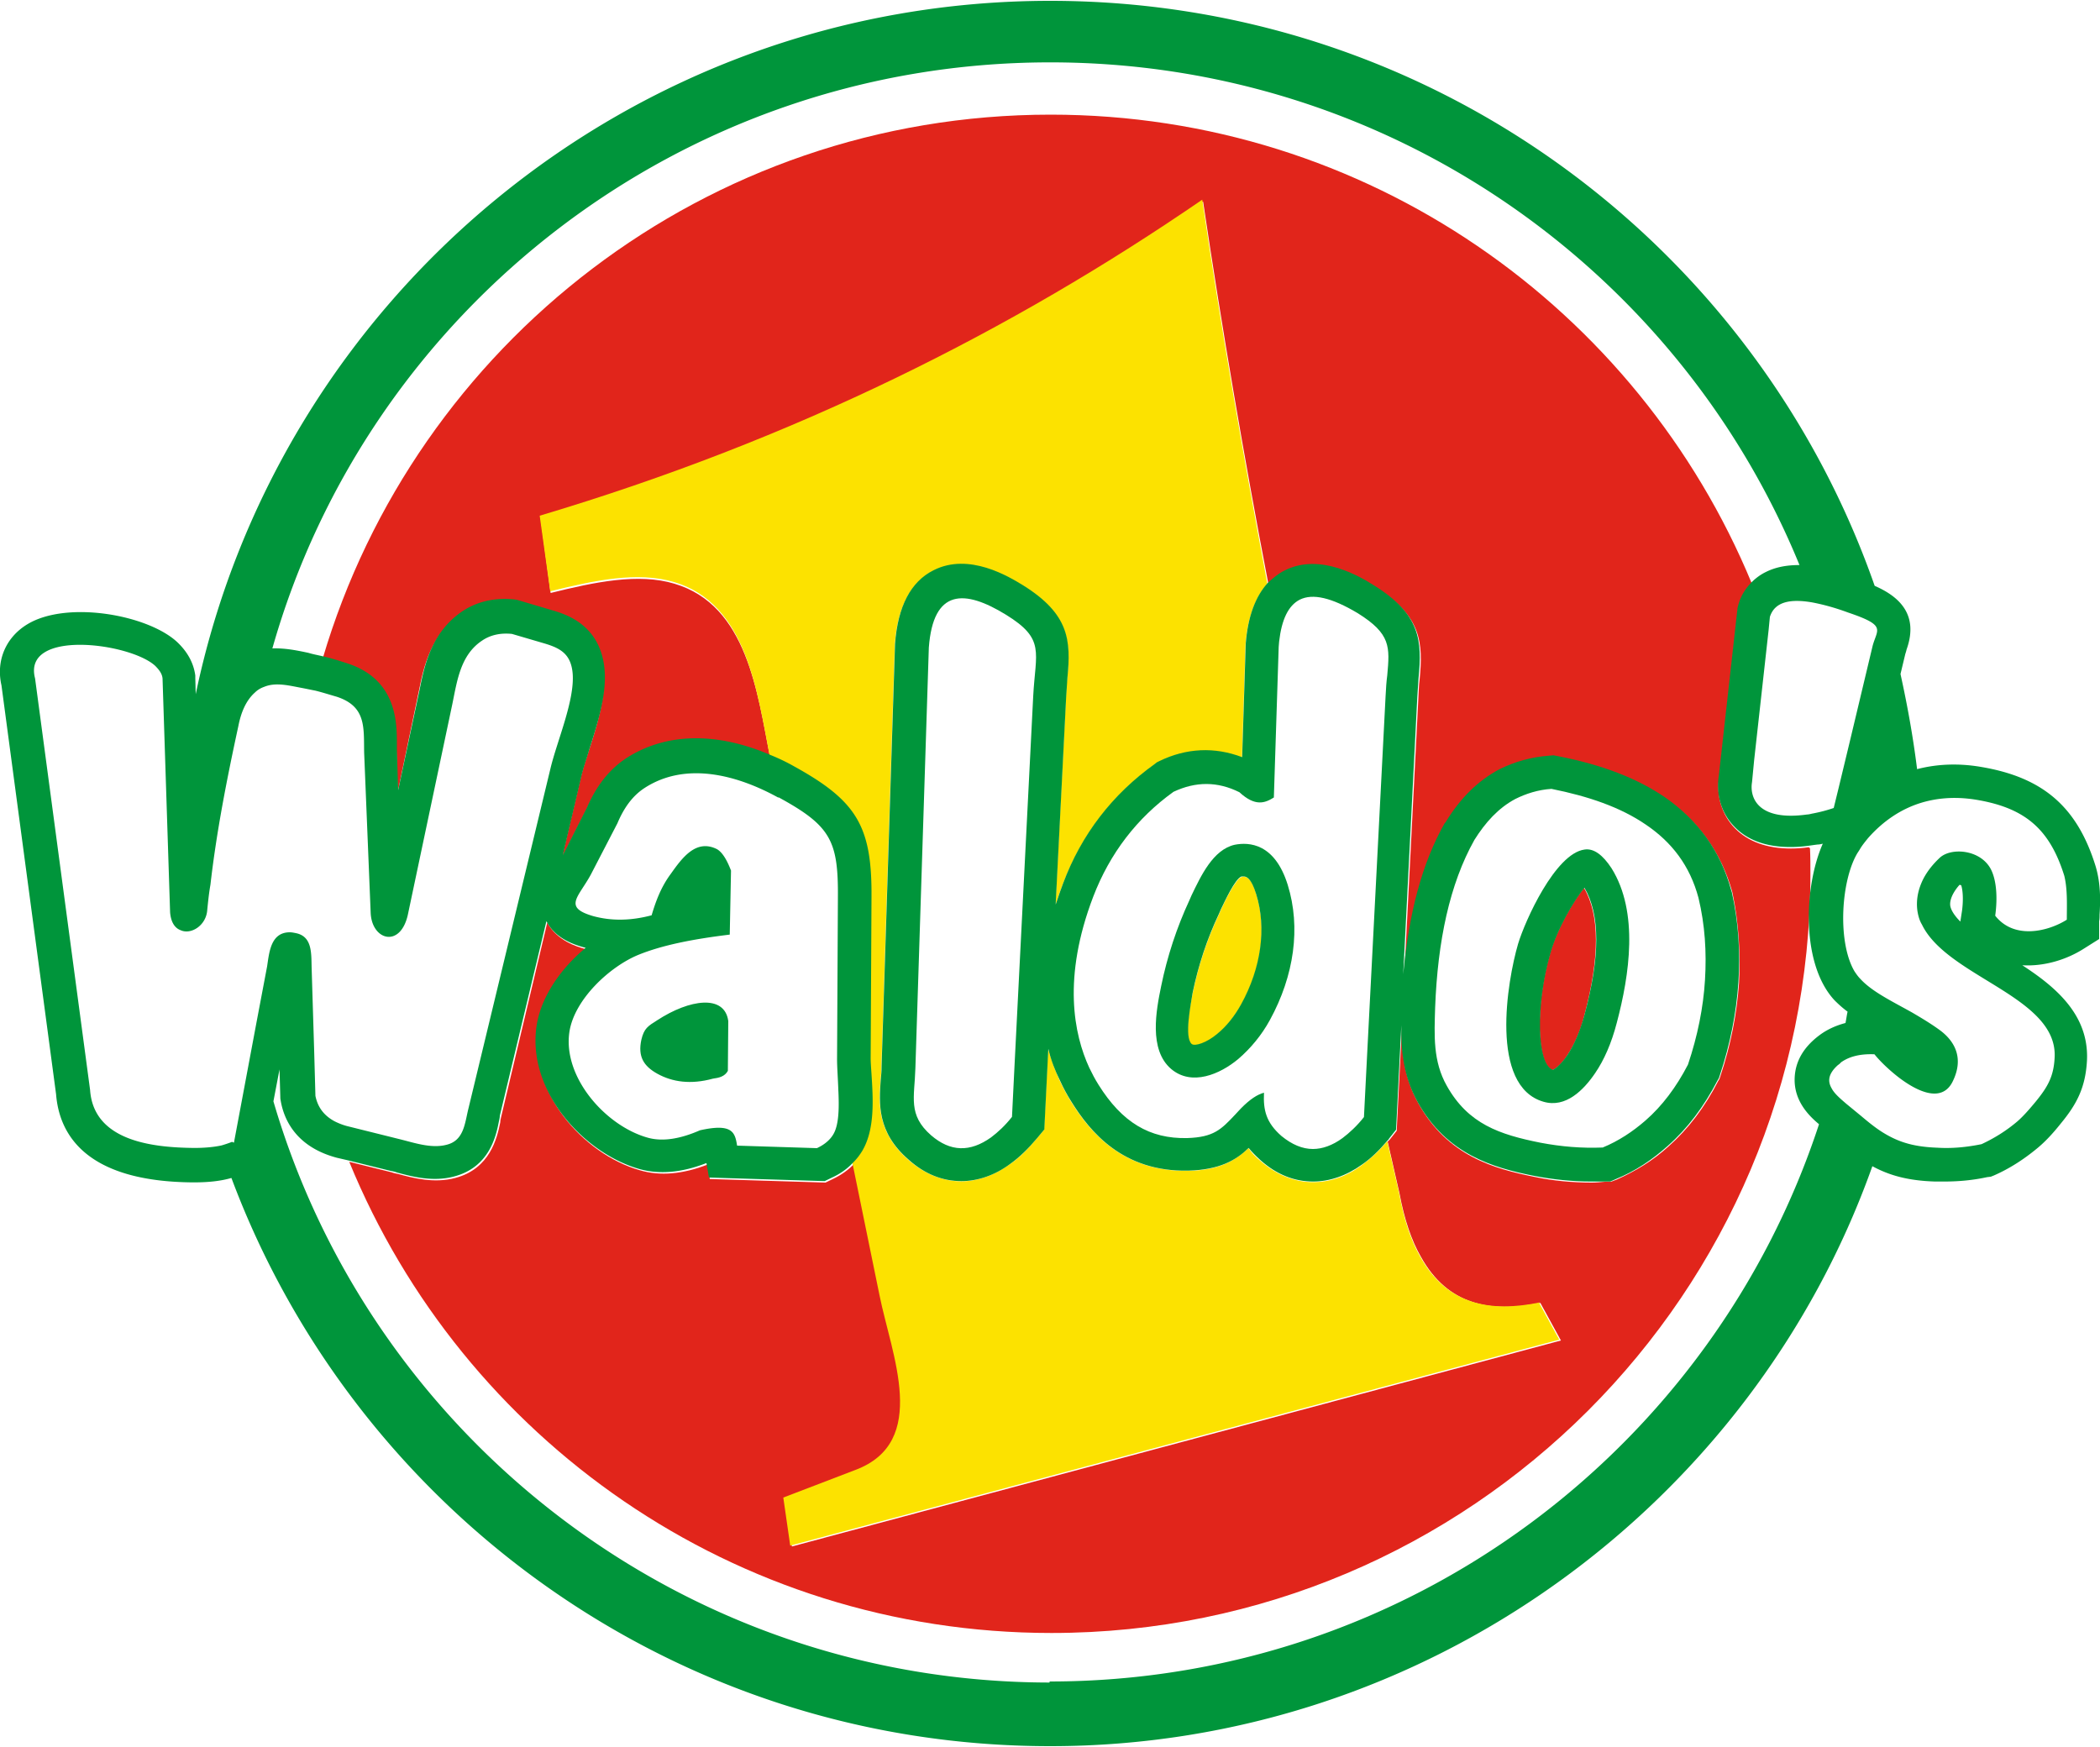
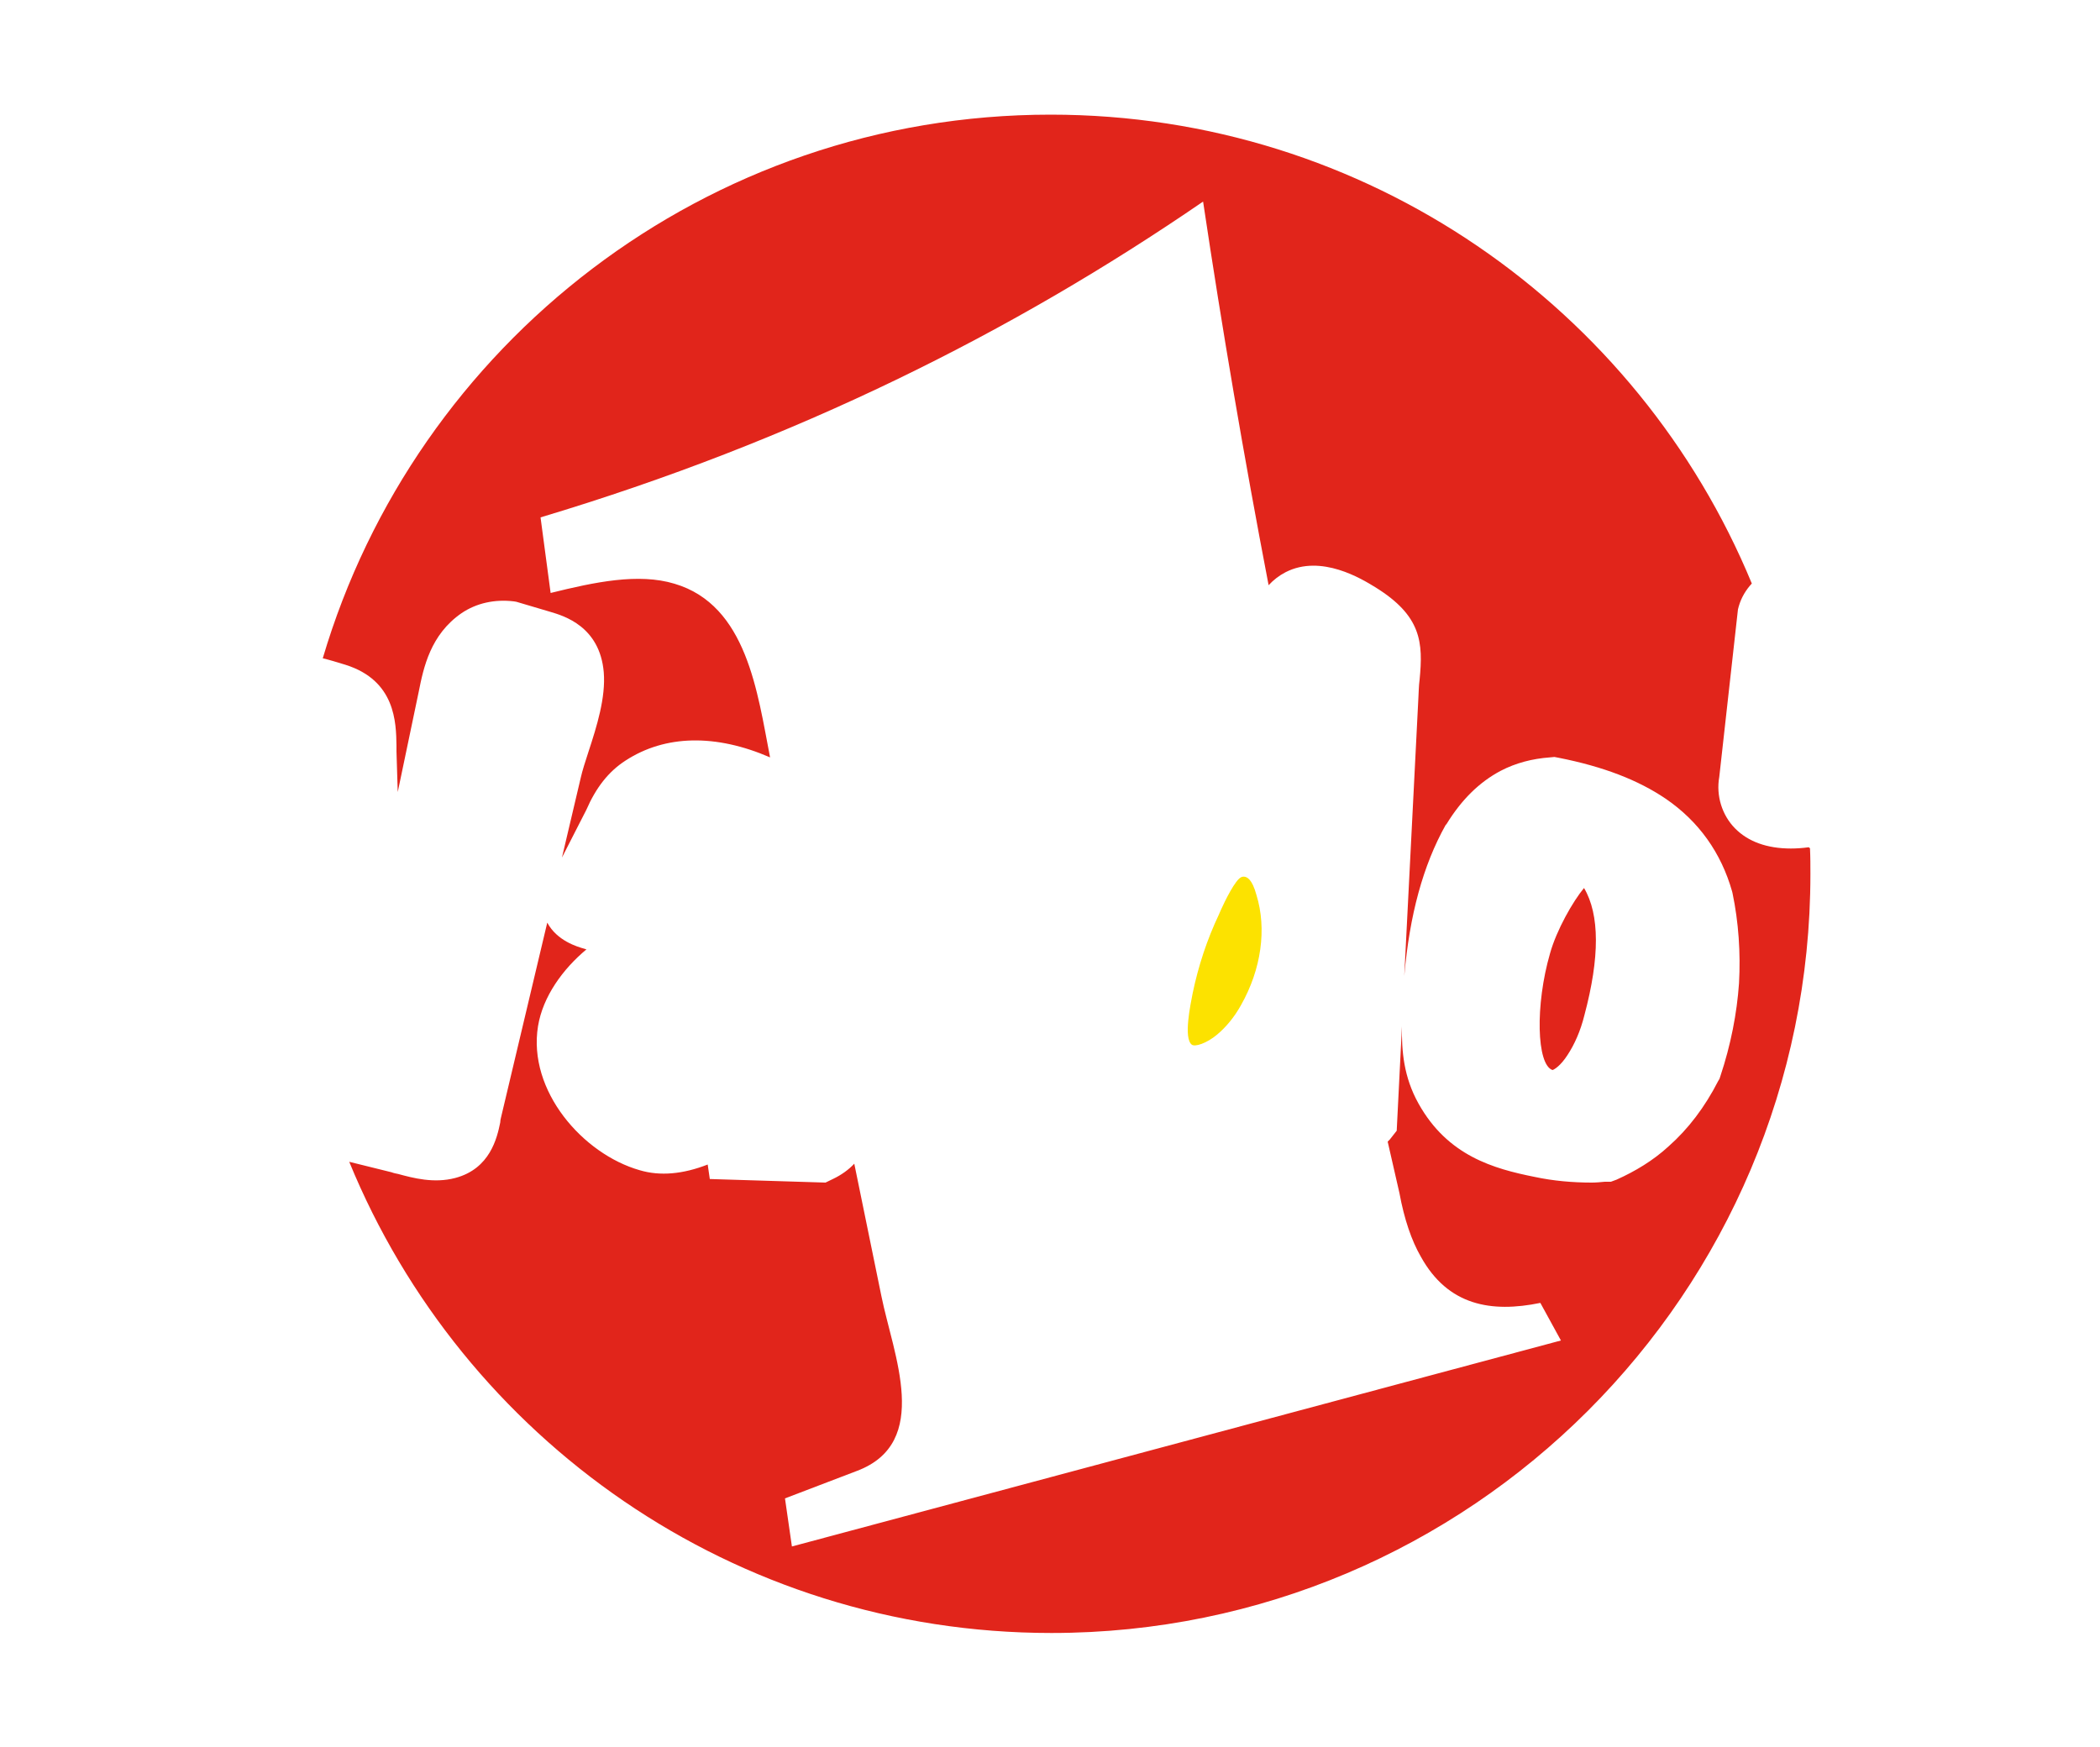
<svg xmlns="http://www.w3.org/2000/svg" xml:space="preserve" id="Слой_1" x="0" y="0" style="enable-background:new 0 0 1000 832" version="1.1" viewBox="0 0 1000 832">
  <style>.st0{fill:#e1251b}.st1{fill:#fce200}.st2{fill:#00953b}</style>
  <g id="surface1">
    <path d="M746.4 502.5c3.3-5 6.2-11.4 8.1-19.1 7.3-27.4 7.3-47.8-.2-60.5-5.2 6.2-13.1 20-16.2 31.2-7.1 24.5-6.4 53 1.2 55.5.9-.3 3.8-2 7.1-7.1z" class="st0" />
    <path d="M861.3 403.5c-2.9.4-5.8.6-8.5.6-11.4 0-20.4-3.3-26.6-9.6s-9.1-15.6-7.5-24.5l8.9-79.8.4-1.5c1.2-4.2 3.5-7.9 6.2-10.8C780.1 146.9 651 54.6 500.3 54.6c-164 0-302.4 109.3-346.6 258.9 3.3.8 6.9 1.9 10.8 3.1 23.9 7.5 24.1 27.6 24.3 38.4v2.9l.6 19.3 10-47.8c2.3-11.6 5.6-27.2 20.4-37.4 7.1-4.8 15.8-6.7 24.9-5.6l1.2.2 16.2 4.8c6.4 1.9 23.5 6.9 25.4 28.7 1 12.1-3.3 25.8-7.3 38-1.5 4.6-2.9 8.9-3.7 12.5l-8.9 37.8 11.6-22.7c4.6-10.6 10.6-18.3 18.7-23.5 18.9-12.3 43-12.7 68.8-1.5-6-30.8-11-72.5-45.5-82.7-17.2-5.2-38-.8-59 4.4l-4.8-36C378.8 210 482.1 158.3 572.9 96c9.1 60.9 19.5 121.8 31.2 182.7 2.3-2.5 5-4.6 8.1-6.2 17-8.7 36.4 3.3 42.6 7.1 22.2 13.7 22.9 26.4 21.2 44.1-.4 2.9-.4 5.8-.6 9.1l-6.7 132c2.5-28.9 8.9-52.6 19.7-71.9l.4-.4c7.1-11.6 15.6-20 25.8-25.4 7.1-3.7 15-5.8 23.5-6.4l2.1-.2 2.1.4c21.2 4.2 37.8 10.6 50.9 19.5 15.8 10.8 26.4 25.8 31.6 44.1l.2.8c2.9 13.9 3.9 28.5 3.1 43-1 14.3-3.9 29.3-8.9 44.3l-.4 1.2-.6 1c-6.4 12.5-14.3 22.9-23.7 31.2-7.3 6.7-15.8 11.8-24.7 15.8l-2.7 1h-2.9c-2.1.2-4.2.4-6.2.4-9.1 0-18.3-.8-27.2-2.7-19.5-3.9-41.4-10-55.3-34.9-7.1-12.7-8.1-25.1-7.9-36.8l-2.5 49.7-3.3 4.2-1 1c1.9 8.1 3.7 16.4 5.6 24.5 2.3 12.5 5.8 22.7 10.2 30.3 12.9 23.3 33.5 26.8 56.9 22l9.8 17.9-366.2 98.1-3.3-22.9 34.3-13.1c35.7-13.5 17.2-55.5 11.6-83.3l-12.9-63c-2.7 2.9-6.2 5.4-10.2 7.3l-3.5 1.7-55.1-1.7-1-6.9c-11.8 4.6-22.7 5.6-32.4 2.7-27-7.7-53.4-37.8-48.4-68.6 2.3-14.1 11.8-27.2 23.1-36.6-.2 0-.4 0-.8-.2-3.7-1-13.3-3.9-17.9-12.5l-22 92.7c-.2.8-.4 1.7-.4 2.5-1.5 7.3-4.8 22-21.4 26.4-10.2 2.7-20.2 0-27.2-1.9-1-.2-2.1-.4-3.1-.8l-20.2-5c54 131.8 183.3 224.4 334.4 224.4 199.5 0 361.4-161.9 361.4-361.4 0-4.2 0-8.1-.2-12.3l-.6-.5z" class="st0" />
-     <path d="M733.1 620.3c-23.5 4.8-44.1 1.2-56.9-22-4.4-7.7-7.7-17.7-10-30.3-1.9-8.1-3.7-16.4-5.6-24.5-3.9 4.6-7.9 8.3-12.1 11.4-7.5 5.6-15.4 8.1-23.3 8.1-8.7 0-17.5-3.5-25.1-10.2-2.3-1.9-4.2-3.9-5.6-6-6.2 5.8-13.7 10.6-28.7 10.8-31 .6-46.6-18.3-55.7-32.8-1.9-3.1-3.7-6.4-5.4-10-2.3-5-4.2-10.2-5.6-15.2l-1.9 38.4-3.5 4.2c-4.4 5.2-8.5 9.4-12.9 12.3-7.5 5.4-15.4 8.1-23.1 8.1-8.7 0-17.5-3.5-25.1-10.2-15.2-13.3-14.1-27-13.3-38 .2-1.9.4-4.2.4-6.2l6.4-201.2c1.2-17.7 7.5-29.5 18.3-35.1 17-8.7 36.4 3.3 42.6 7.1 22.2 13.7 22.9 26.4 21.2 44.1-.4 2.9-.4 5.8-.6 9.1l-5 98.9c1-3.5 2.3-6.7 3.5-10 8.9-23.5 23.7-42.6 43.6-56.9l1-.8 1.2-.6c12.9-6.2 26.6-6.9 39.5-1.9l1.7-54c1-12.7 4.6-22.4 10.4-28.9-11.5-61.1-22.1-122-31-182.9-90.9 62.4-194.1 114.3-315.5 150.5l5 36c21-5.2 41.6-9.6 59-4.4 34.5 10.2 39.5 52 45.5 82.7 3.7 1.7 7.5 3.5 11.2 5.4 29.7 16.4 37 28.5 36.8 61.9l-.4 77.1c0 1.7.2 4.6.4 7.5.8 12.3 1.7 26.4-4.4 36.6-1 1.9-2.5 3.7-4.2 5.4l12.9 63c5.6 28.1 24.1 70-11.6 83.3L373 713.2l3.3 22.9L742.5 638l-9.8-17.9.4.2z" class="st1" />
    <path d="M592.2 417.5s-.6 0-1 .2c-2.9 1-8.1 11.8-9.8 15.6l-1 2.3c-5.6 11.8-9.8 24.5-12.5 37.6-1 5.2-4.4 21.2-.4 24.3 1.5 1.2 7.1-.6 12.1-4.8 4.4-3.7 8.3-8.5 11.4-14.1 9.6-17 12.3-36.2 7.3-52.4-2.1-7.7-4.6-8.7-6.1-8.7z" class="st1" />
-     <path d="M313.1 485.8c-4.6 2.9-6.4 3.9-7.7 9.4-1.7 7.9 1 12.5 7.7 16.2 7.1 3.9 15.8 5.2 26.4 2.3 2.9-.4 5.6-1 7.1-3.7l.2-23.7c-1.7-12.9-18.5-10.4-33.7-.5zM588 402.3c-10.4 2.3-16.2 15-20.6 24.1-.4.8-.6 1.5-1 2.3-6 12.9-10.6 26.8-13.5 41.1-2.3 11.2-6 30.1 4.8 39.3 9.8 8.3 23.3 2.5 32-4.8 5.8-5 11-11.2 15-18.5 11.6-21.2 14.8-44.1 8.5-64.4-6.2-19.9-18.5-20.4-25.2-19.1zm3 76c-3.1 5.6-6.9 10.4-11.4 14.1-5 4.2-10.6 6-12.1 4.8-3.7-3.1-.4-19.1.4-24.3 2.7-13.1 6.9-25.8 12.5-37.6l1-2.3c1.7-3.5 6.7-14.5 9.8-15.6h1c1.5 0 3.7 1 6 8.5 5 16.1 2.3 35.2-7.2 52.4z" class="st2" />
-     <path d="M824.3 423.7c-5-18.3-15.6-33-31.6-44.1-13.1-8.9-29.7-15.4-50.9-19.5l-2.1-.4-2.1.2c-8.5.6-16.4 2.9-23.5 6.4-10.2 5.4-18.7 13.7-25.8 25.4l-.4.4c-10.8 19.1-17 42.8-19.7 71.9l6.7-132c.2-3.3.4-6.4.6-9.1 1.7-17.7 1-30.3-21.2-44.1-6.2-3.9-25.6-15.8-42.6-7.1-3.1 1.5-5.6 3.7-8.1 6-5.8 6.4-9.4 16-10.4 28.9l-1.7 54c-13.1-5-26.6-4.4-39.5 1.9l-1.2.6-1 .8c-20 14.3-34.9 33.5-43.6 56.9-1.2 3.1-2.3 6.4-3.5 10l5-98.9c.2-3.3.4-6.4.6-9.1 1.7-17.7 1-30.3-21.2-44.1-6.4-3.9-25.6-15.8-42.6-7.1-10.8 5.4-17 17.2-18.3 35.1l-6.4 201.2c0 2.3-.2 4.4-.4 6.4-.8 11-1.9 24.9 13.3 38 7.7 6.9 16.2 10.2 25.1 10.2 7.7 0 15.8-2.7 23.1-8.1 4.4-3.1 8.7-7.3 12.9-12.3l3.5-4.2 1.9-38.4c1.2 5.2 3.1 10.2 5.6 15.2 1.5 3.3 3.3 6.7 5.4 10 8.9 14.3 24.5 33.5 55.7 32.8 15-.4 22.7-5 28.7-10.8 1.5 1.9 3.5 3.9 5.6 5.8 7.7 6.9 16.2 10.2 25.1 10.2 7.7 0 15.8-2.7 23.3-8.1 4.2-2.9 8.1-6.7 12.1-11.4.4-.4.6-.6.8-1l3.3-4.2 2.5-49.7c-.2 11.6.8 24.1 7.9 36.8 13.9 24.7 35.7 31 55.3 34.9 8.9 1.7 18.1 2.7 27.2 2.7h9.1l2.7-1.2c9.1-3.7 17.2-9.1 24.7-15.8 9.4-8.3 17.2-18.7 23.7-31.2l.6-1 .4-1.2c5-15 7.9-29.9 8.9-44.3 1-14.5 0-29.1-3.1-43l-.4-1.3zM492 331.6l-8.9 176-1.2 24.3c-3.3 4.2-6.7 7.3-10 9.8-10 7.1-19.3 6.9-28.5-1-11.2-9.8-7.9-18.1-7.5-32l6.4-200.3c2.1-28.1 17-27.8 36.8-15.6 18.8 11.6 14 17.6 12.9 38.8zm168.6-10c-.4 2.9-.6 6-.8 10L651 502.5l-1.5 29.5c-3.3 4.2-6.9 7.5-10.2 10-4.8 3.5-9.6 5.2-14.1 5.2-5 0-10-2.1-15-6.2-7.3-6.4-8.7-12.3-8.3-20.6-3.1.8-6.7 3.1-11 7.5-1 1-1.9 2.1-2.7 2.9-6.7 7.1-10.2 10.8-22.9 11.2-17.9.4-31-7.5-42.2-25.4-1.7-2.7-3.1-5.4-4.4-8.1-7.3-15.8-12.9-42.8 1.9-81.5 7.9-20.6 20.8-37.4 38.2-49.9 10.6-5 21-5 31.4.2 7.5 6.9 12.1 5.2 16.4 2.5l2.3-71.7c0-.8.2-1.7.2-2.5 1.2-10.6 4.4-17.2 9.8-20 6.2-3.1 15.2-1 27.6 6.4 15.9 9.9 15.3 16.1 14.1 29.6zm151.3 145.1c-.8 13.1-3.5 26.6-8.1 40.3-5.6 10.8-12.3 19.7-20.2 26.6-6.2 5.4-12.9 9.8-20.4 12.9-10 .4-19.7-.4-29.7-2.3-19.5-3.9-34.3-8.9-44.5-27-6.7-11.8-6-24.1-5.6-37.4 1.2-31.6 6.9-58.8 18.7-79.8 5.2-8.3 11.4-15.2 19.5-19.5 5-2.5 10.8-4.4 17.2-4.8 17.5 3.5 32.8 8.7 44.9 17 12.3 8.3 21 19.5 25.1 34.9 3.1 12.9 3.9 25.8 3.1 39.1z" class="st2" />
-     <path d="M754.5 404.6c-13.9 1.9-28.3 33.9-31.6 44.9-5.2 17.7-13.7 67.8 12.1 75.2 10.6 3.1 19.1-5.6 24.5-13.5 4.4-6.4 7.9-14.5 10.4-24.1 6-22.7 10.6-52.6-2.5-73.6-4.2-6.4-8.5-9.6-12.9-8.9zm0 78.7c-2.1 7.7-4.8 14.1-8.1 19.1-3.5 5.2-6.2 6.7-6.9 7.1-7.7-2.5-8.3-31-1.2-55.5 3.1-11.2 11-24.9 16.2-31.2 7.5 12.7 7.5 32.9 0 60.5z" class="st2" />
-     <path d="M997.9 412.5c-8.7-28.1-24.9-42.2-54.2-47.2-10.8-1.9-21.2-1.5-30.8 1C911 351 908.3 336 905 321l2.3-9.6c.2-.6.4-1.2.6-2.1 6.4-17.9-5.4-26-15.2-30.3C836 116.7 681.8.4 500.1.4 300 .4 132.7 141.9 93.2 330.6l-.2-7.7v-1.2c-.8-5.8-3.5-11-8.5-15.8-13.9-13.1-52.4-20-71.3-8.7C2.8 303.4-2 314.6.7 326.4l26 194.7c1.5 19.1 14.1 41.6 65 42h.6c6.9 0 12.7-.6 17.9-2.1 59 157.9 211.1 270.6 389.9 270.6s334.2-115.1 391.5-276.2c8.1 4.4 17 6.9 29.9 7.3h4.2c6.9 0 13.7-.6 20.6-2.1l1.7-.2 1.5-.6c7.5-3.3 14.3-7.7 20.8-13.1 3.5-2.9 7.1-6.7 11-11.6 7.5-9.1 11.8-17 12.5-30.1 1-21.6-14.8-34.9-30.8-45.3 10.2.6 20.8-2.5 29.3-7.9l7.3-4.6v-8.5c.2-1 .2-2.1.2-3.1.4-6.5.6-14.8-1.9-23.1zM891.7 307.7l-11 46.1-5.2 21.6-2.3 9.4a72.6 72.6 0 0 1-10.4 2.7c-.8.2-1.7.4-2.3.4-23.7 3.3-27.4-8.3-26.2-15.4l1-10.4 6.9-62.1.6-6.2c2.3-7.3 9.8-8.7 20.2-6.9 5.2 1 10.8 2.5 17 4.8 18.7 6.3 13.8 7.9 11.7 16zM110.5 543.8c-1.5.6-3.3 1.2-5 1.7-3.7.8-8.1 1.2-13.1 1.2-18.9-.2-47.8-2.9-49.5-27.6l-26.2-196c-6.2-23.7 45.3-17 57.2-6 2.1 2.1 3.3 3.9 3.5 6L81 434.5c.4 4.8 2.3 7.5 5 8.5 5 2.3 12.3-2.3 12.7-9.8.4-3.9.8-7.9 1.5-11.8 2.9-25.4 7.9-50.7 13.3-75.6 1.2-6.2 3.5-12.1 7.9-16 1.2-1.2 2.7-2.1 4.4-2.7 5.6-2.3 11.8-.6 18.3.6 2.1.4 3.9.8 6 1.2 3.3.8 6.7 1.9 10.2 2.9 14.1 4.6 12.9 14.5 13.1 26.6l3.1 76.1c.4 13.3 14.1 17.2 17.7 1.2l21.2-100.4c2.3-11.2 3.9-23.5 14.3-30.3 3.7-2.5 8.5-3.7 14.1-3.1l15 4.4c7.9 2.3 13.1 5 13.9 14.5 1 12.9-7.5 32.2-10.6 45.3L223 528.2c-1.7 6.9-2.1 15-10.4 17-7.3 1.9-15.4-1-22.4-2.7l-24.9-6.2c-2.3-.6-4.4-1.5-6-2.3-4.6-2.5-7.9-6.2-9.1-12.1l-.6-21.6-1.2-39.3c-.2-6.9.4-15-7.5-16.6-1-.2-1.9-.4-2.9-.4-9.1 0-9.8 9.6-10.8 16.2l-5 26.4-10.8 57.6-.9-.4zm389.6 257.5c-175.2 0-323.2-117-369.9-276.8l2.9-15.2.4 13.9.2 1.2c1.7 9.6 7.9 22 26.8 27l5.2 1.2 20.2 5c1 .2 2.1.4 3.1.8 7.1 1.9 17 4.6 27.2 1.9 16.8-4.4 20-19.1 21.4-26.4.2-.8.4-1.7.4-2.5l22.2-92.7c4.4 8.7 14.1 11.4 17.9 12.5.4 0 .4.2.8.2-11.4 9.4-21 22.7-23.3 36.6-5 30.8 21.6 60.7 48.4 68.6 9.8 2.9 20.6 1.9 32.4-2.7l1.2 6.9 55.1 1.7 3.5-1.7c4.2-1.9 7.5-4.4 10.2-7.3 1.7-1.7 2.9-3.3 4.2-5.4 6-10.2 5.2-24.1 4.4-36.6-.2-2.9-.4-5.6-.4-7.5l.4-77.1c.2-33.5-7.1-45.5-36.8-61.9-3.7-2.1-7.5-3.9-11.2-5.4-26-11.2-50.1-10.6-68.8 1.5-7.9 5.2-14.1 12.9-18.7 23.5L268 407.3l8.9-37.8c.8-3.5 2.3-7.7 3.7-12.5 3.9-12.3 8.3-25.8 7.3-38-1.9-21.8-18.9-26.6-25.4-28.5l-16.2-4.8-1.2-.2c-9.1-1-17.7.8-24.9 5.6-14.8 10-18.1 25.8-20.4 37.4l-10.2 47.8-.6-19.3v-2.9c0-10.8-.4-31-24.3-38.4-3.7-1.2-7.3-2.3-10.8-3.1-2.5-.6-4.8-1-7.1-1.7l-1.9-.4c-3.9-.8-9.4-1.9-15.2-1.7C175.3 147.9 323.9 29.7 500.1 29.7c161.3 0 299.3 98.9 356.8 239.4-6.2 0-11.4 1-16 3.3-2.5 1.2-4.8 2.9-6.7 4.8-2.9 2.9-5.2 6.4-6.4 10.8l-.4 1.5-8.9 79.8c-1.5 9.1 1.2 18.1 7.5 24.5 6.2 6.4 15.2 9.6 26.6 9.6 2.7 0 5.6-.2 8.5-.6 1.5-.2 2.7-.4 4.4-.6.8 0 1.7-.2 2.5-.4-8.9 20-10.6 57.2 5.6 74.6 1.9 1.9 3.9 3.7 6.2 5.4-.4 1.7-.6 3.5-1 5.4-4.6 1.2-8.7 3.1-12.1 5.6-7.9 5.8-11.8 12.7-12.1 20.6-.4 10.6 6.4 17.7 11.6 22-50.5 154-195.4 265.4-366.4 265.4v.6h.3zM370.5 379.6s.2 0 .4.2c24.7 13.5 28.3 20.6 28.1 47.6l-.4 77.1c0 3.7.4 8.9.6 14.5.4 8.1.4 16.8-2.5 21.4-1.5 2.5-4.2 4.8-7.7 6.4l-38-1.2c-1-6.2-2.1-10.8-17.7-7.3-8.9 3.9-17.5 5.6-24.9 3.5-20-5.6-40.7-28.9-37.2-50.7 2.5-15.2 18.9-30.5 32.4-36.2 11.6-4.8 26.6-7.7 43.9-9.8l.6-30.5c-1.5-3.9-3.7-8.5-6.7-10.2-10-5-16.6 4.2-22 11.8-4.6 6.2-7.1 12.9-9.1 19.7-10.2 2.7-19.3 2.7-27.8.4-14.5-4.2-7.1-8.9-1.2-19.7l12.7-24.5c2.9-6.9 6.9-12.9 12.9-16.8 19.5-12.7 43.9-6.4 63.8 4.6v-.3zM984.2 438c-8.5 5.4-24.9 9.8-34.1-1.9 1.2-8.7.6-17-2.1-22.2-5-9.4-18.9-10.4-24.3-5.4-3.1 2.9-5.8 6.2-7.7 9.8-2.7 5.2-3.7 10.6-2.9 15.8.4 2.3 1 4.4 2.1 6.2 12.1 25.1 64.6 34.3 63.2 63.2-.4 9.1-3.3 14.1-8.9 21-2.9 3.5-6 7.1-8.9 9.6-5.2 4.4-10.8 7.9-17 10.8-7.3 1.5-14.3 2.1-20.8 1.7-11.2-.4-18.3-2.5-25.6-6.9-3.5-2.1-6.9-4.8-10.8-8.1l-7.3-6c-2.9-2.5-5.6-4.8-6.9-7.3-1.9-3.3-1.7-6.7 2.7-10.8.4-.4 1.2-.8 1.7-1.5 3.7-2.7 8.9-4.2 16-3.9 2.3 2.9 6.7 7.3 11.8 11.2 9.4 7.1 21 12.1 25.8 1 4.6-10 1.2-17.9-6.2-23.5-4.2-3.1-8.7-5.8-13.3-8.5-9.6-5.4-19.3-10-24.9-16.2-1-1-1.9-2.3-2.7-3.5-8.3-14.1-6.4-43.6 1.5-56.5.4-.6.8-1.2 1.2-1.9 1-1.7 2.5-3.5 3.7-5 7.3-8.3 15.8-13.9 25.1-16.8 8.1-2.5 17-3.1 26.6-1.5 23.3 3.9 34.9 14.1 41.8 36.2 1.6 6.6 1.2 14.1 1.2 20.9zm-49.9-4.3-.8 5.2c-2.5-2.5-4.4-5.2-4.8-7.5-.4-2.7 1.2-6.4 4.4-10 .4 0 .6.2.8.2.6 1.7 1.2 6 .4 12.1z" class="st2" />
  </g>
</svg>